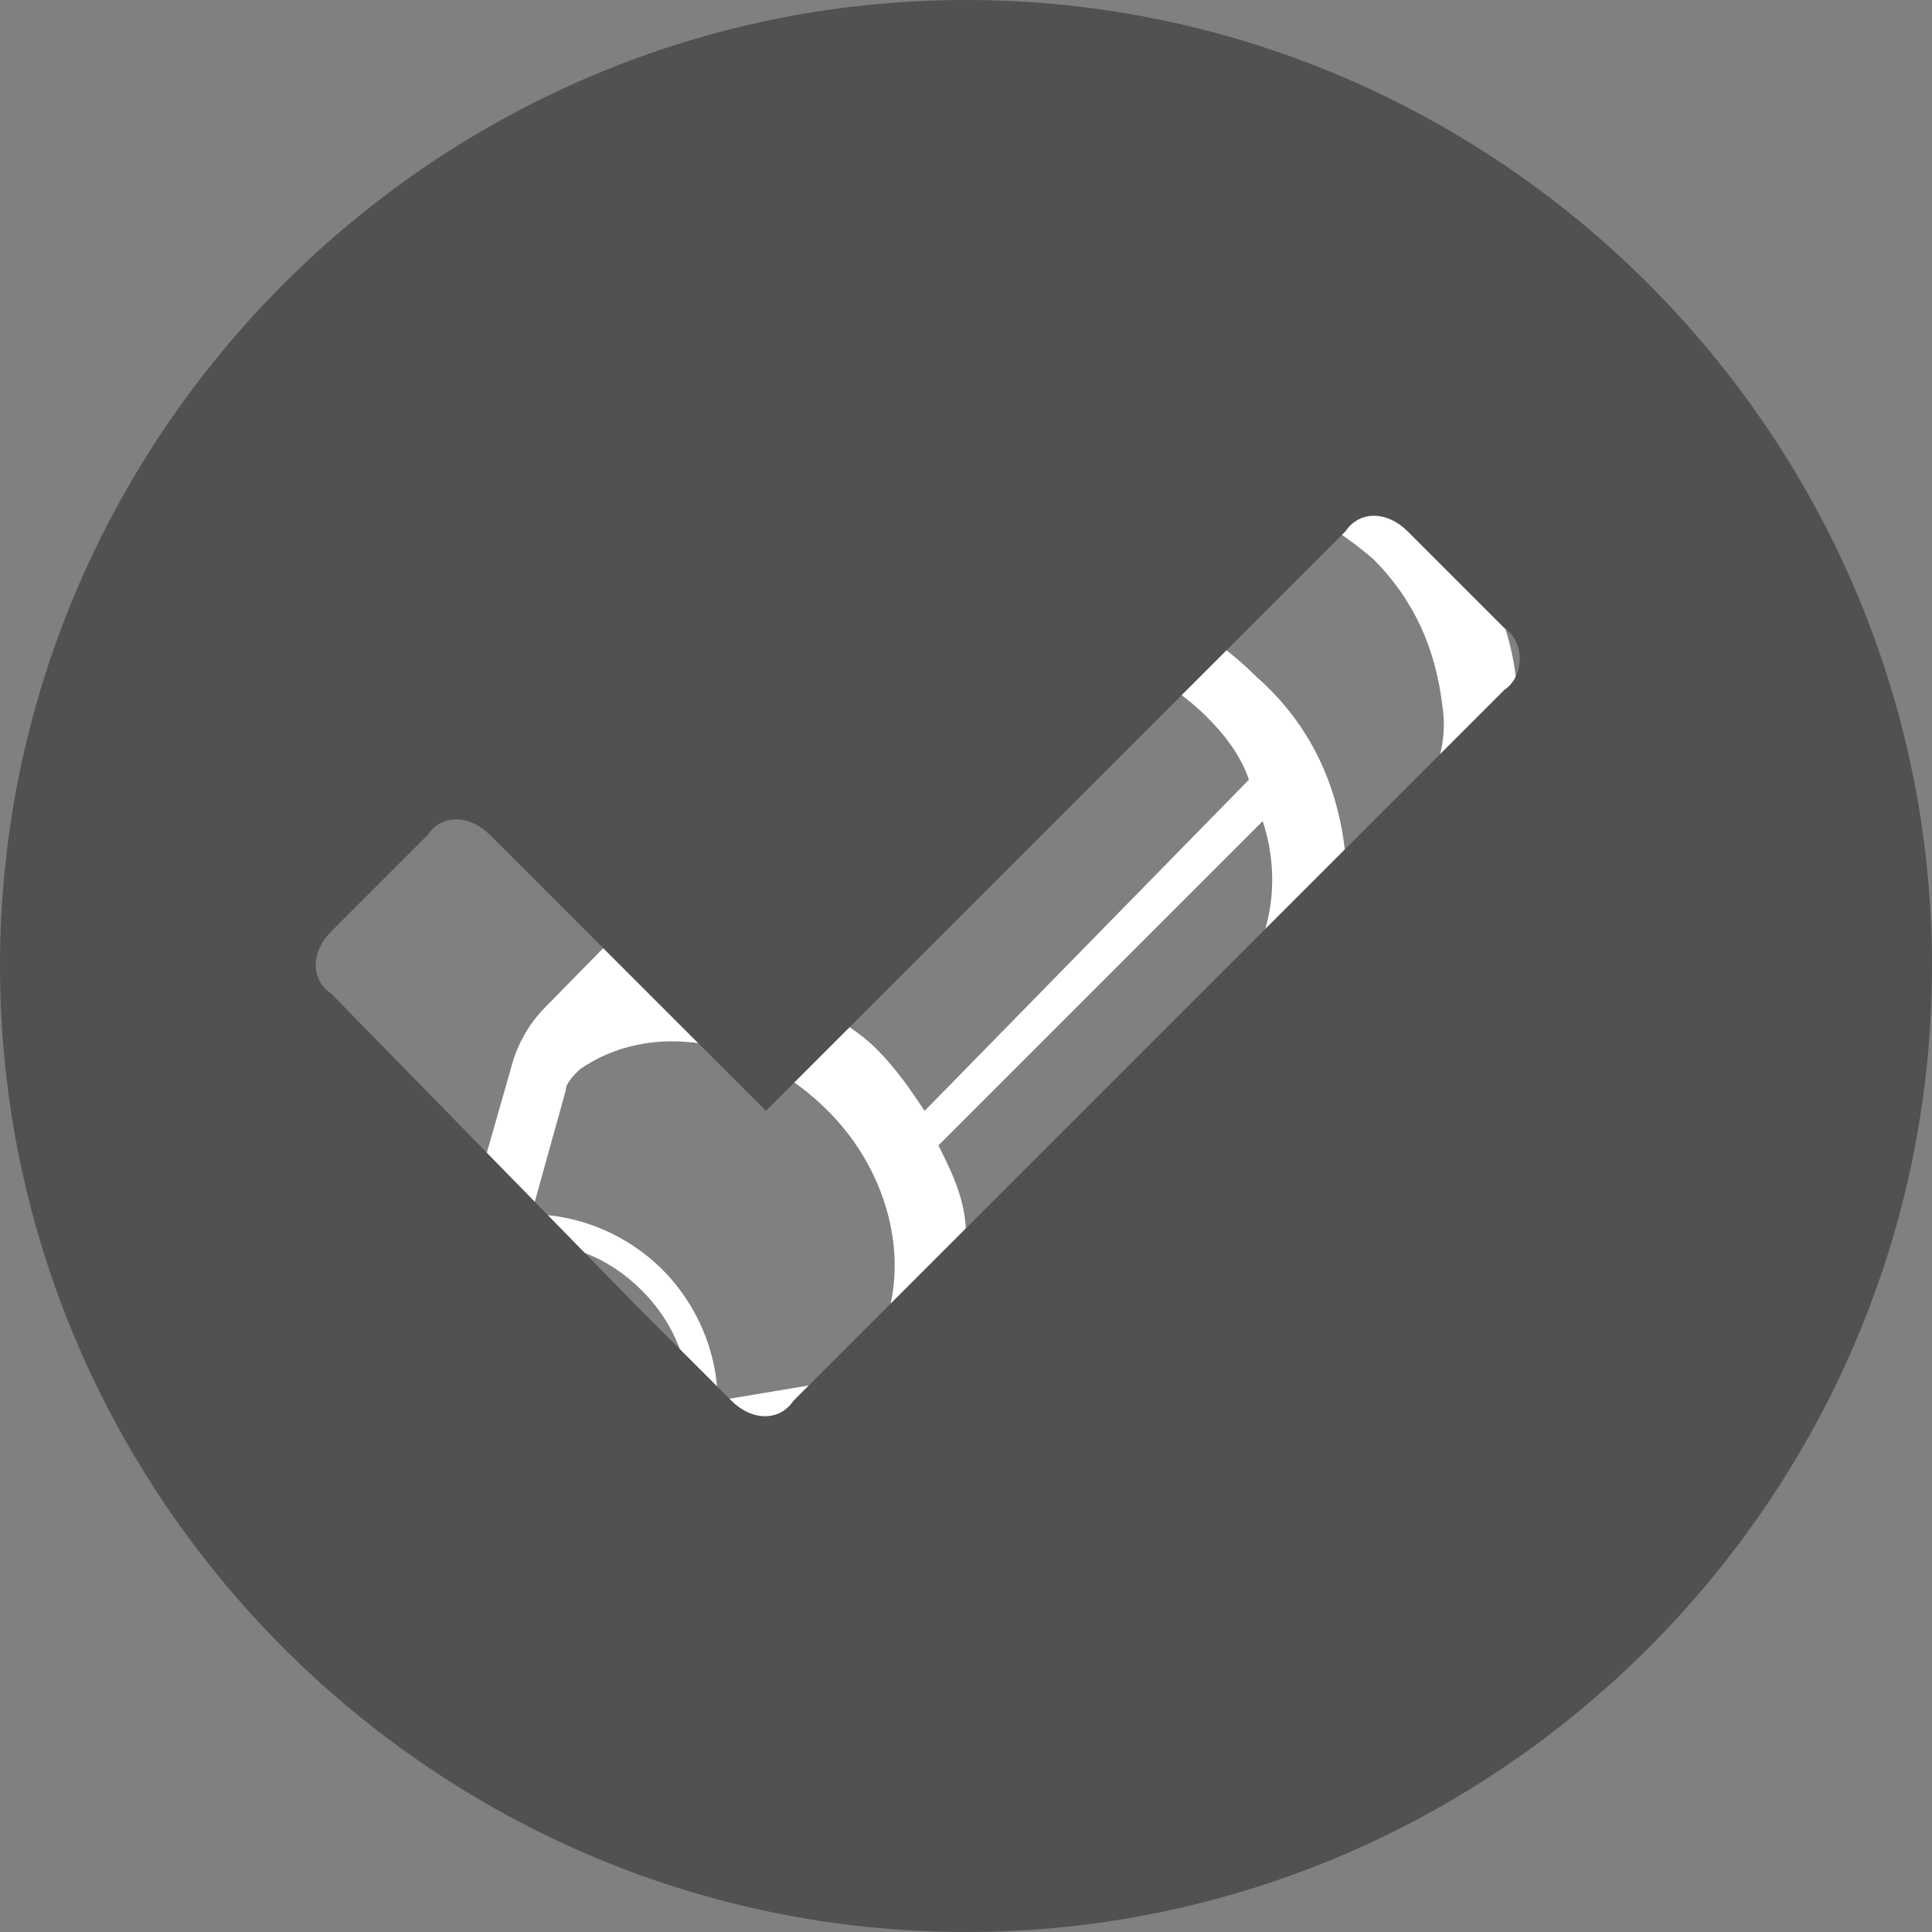
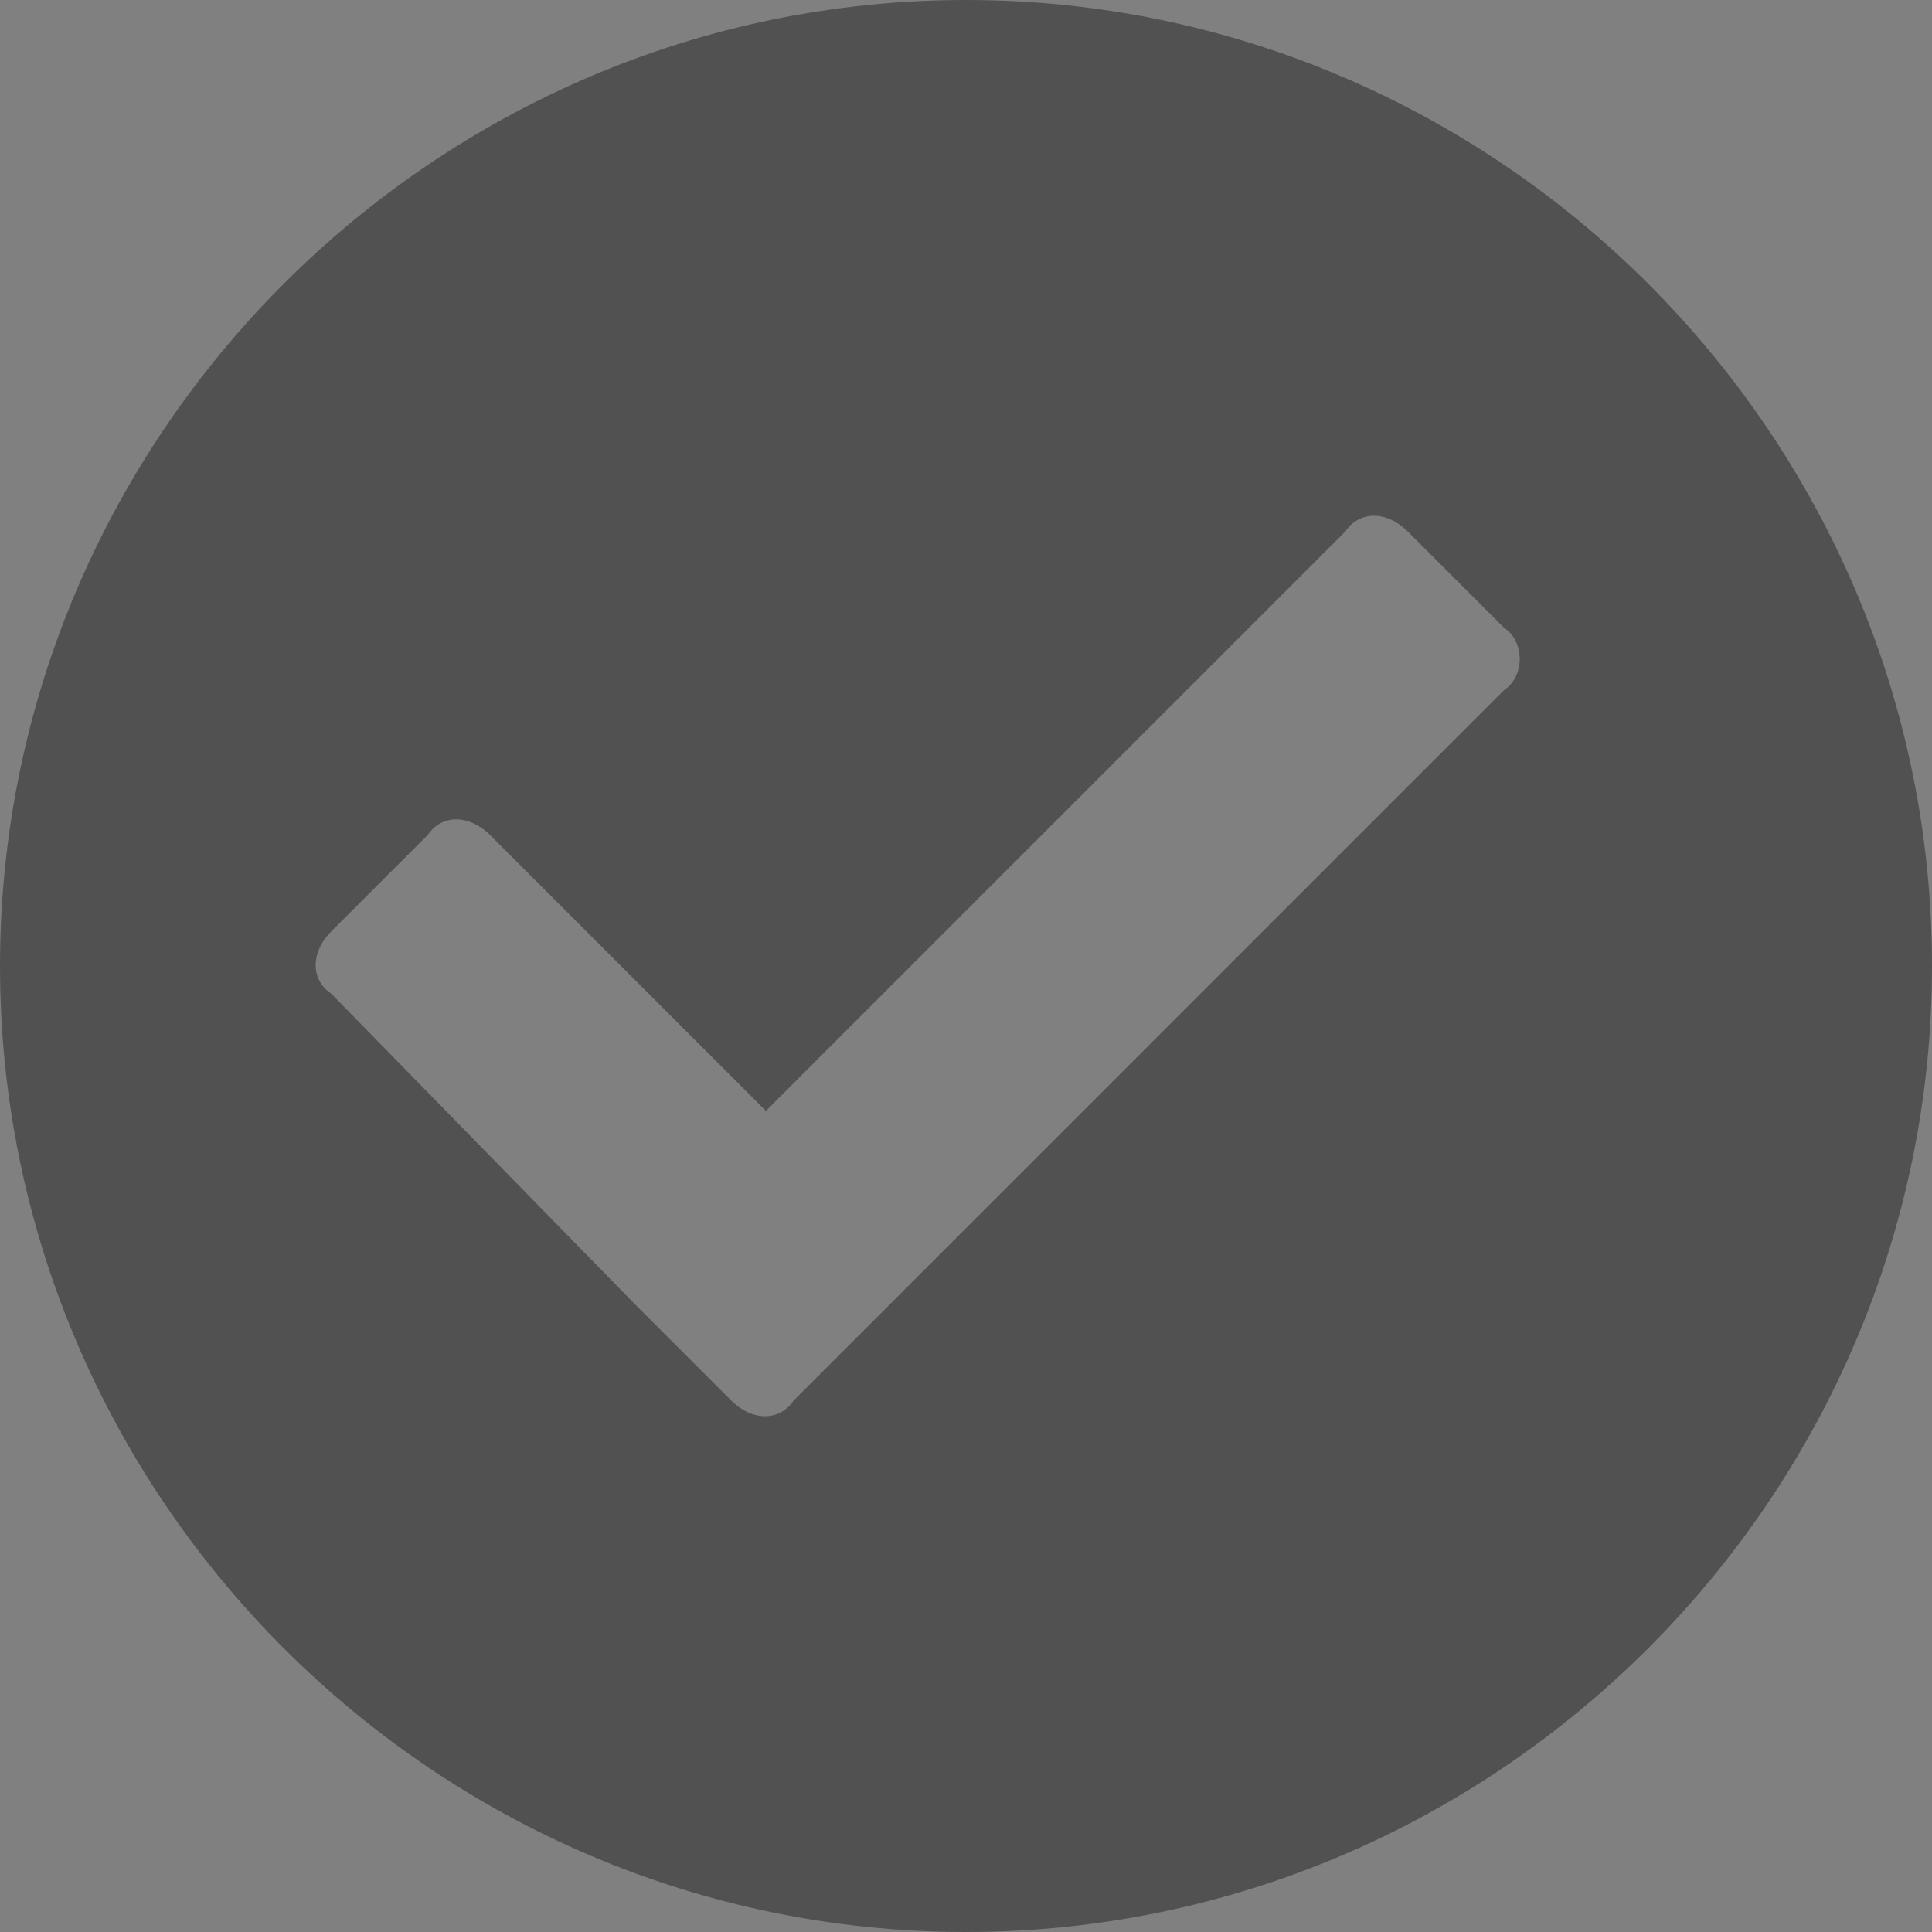
<svg xmlns="http://www.w3.org/2000/svg" version="1.1" id="Layer_1" x="0px" y="0px" viewBox="0 0 28 28" enable-background="new 0 0 28 28" xml:space="preserve">
  <rect x="0" y="0" width="28" height="28" fill="#808080" stroke="none" />
-   <path id="pen_1_" fill="#FFFFFF" d="M20.7,7.3c-0.8-0.8-1.9-1.3-3-1.3C16.8,6,16,6.4,15.4,7L13,9.4c0,0,0,0,0,0c0,0,0,0,0,0l0,0  l-5.1,5.2c-0.2,0.2-0.4,0.5-0.5,0.9l-1.2,4.2c0,0-0.1,0.3-0.1,0.5c0,1,0.8,1.7,1.7,1.7c0.2,0,0.6-0.1,0.6-0.1l4.2-1.1  c0.3-0.1,0.6-0.3,0.9-0.5l7.6-7.7C22.4,11.2,22.3,8.9,20.7,7.3z M14,17.9c0-0.5-0.2-0.9-0.4-1.3l4.7-4.7c0.3,0.9,0.1,1.9-0.5,2.5  c0,0,0,0,0,0l0,0L14,18.3C14,18.1,14,18,14,17.9z M13.4,16.1c-0.2-0.3-0.4-0.6-0.7-0.9c-0.3-0.3-0.7-0.5-1-0.7l4.8-4.8  c0.4,0.2,0.7,0.4,1,0.7c0.3,0.3,0.5,0.6,0.6,0.9L13.4,16.1z M11.3,14.3c-0.5-0.2-0.9-0.3-1.4-0.3l3.8-3.9c0.6-0.6,1.4-0.7,2.3-0.5  L11.3,14.3z M8.1,20.9C8,20.9,7.9,21,7.8,21C7.4,21,7,20.6,7,20.2c0-0.1,0-0.2,0.1-0.3L7.6,18c0.6,0,1.2,0.2,1.7,0.7  c0.5,0.5,0.7,1.1,0.7,1.7L8.1,20.9z M10.4,20.3c0-0.7-0.3-1.4-0.8-1.9c-0.5-0.5-1.2-0.8-1.9-0.8l0.5-1.8c0-0.1,0.1-0.2,0.2-0.3  c1-0.7,2.5-0.5,3.6,0.6c1.1,1.1,1.3,2.8,0.4,3.8c-0.1,0-0.1,0.1-0.2,0.1L10.4,20.3z M20.3,11.9l-0.8,0.8c0-0.1,0-0.2,0-0.3  c-0.1-1-0.5-1.9-1.3-2.6c-0.8-0.8-1.9-1.3-3-1.3l0.8-0.8c0.4-0.4,1-0.6,1.6-0.6c0.8,0,1.6,0.4,2.3,1c0.6,0.6,0.9,1.3,1,2.1  C21,10.8,20.8,11.4,20.3,11.9z" />
  <path fill-rule="evenodd" clip-rule="evenodd" fill="#505150" d="M14,28C6.3,28,0,21.7,0,14C0,6.3,6.3,0,14,0c7.7,0,14,6.3,14,14  C28,21.7,21.7,28,14,28z M21.8,9.1l-1.4-1.4c-0.3-0.3-0.7-0.3-0.9,0l-8.4,8.4l-4-4c-0.3-0.3-0.7-0.3-0.9,0l-1.4,1.4  c-0.3,0.3-0.3,0.7,0,0.9l4.4,4.5c0,0,0,0,0,0l1,1l0.2,0.2l0,0l0.2,0.2c0.3,0.3,0.7,0.3,0.9,0L21.8,10C22.1,9.8,22.1,9.3,21.8,9.1z" />
</svg>